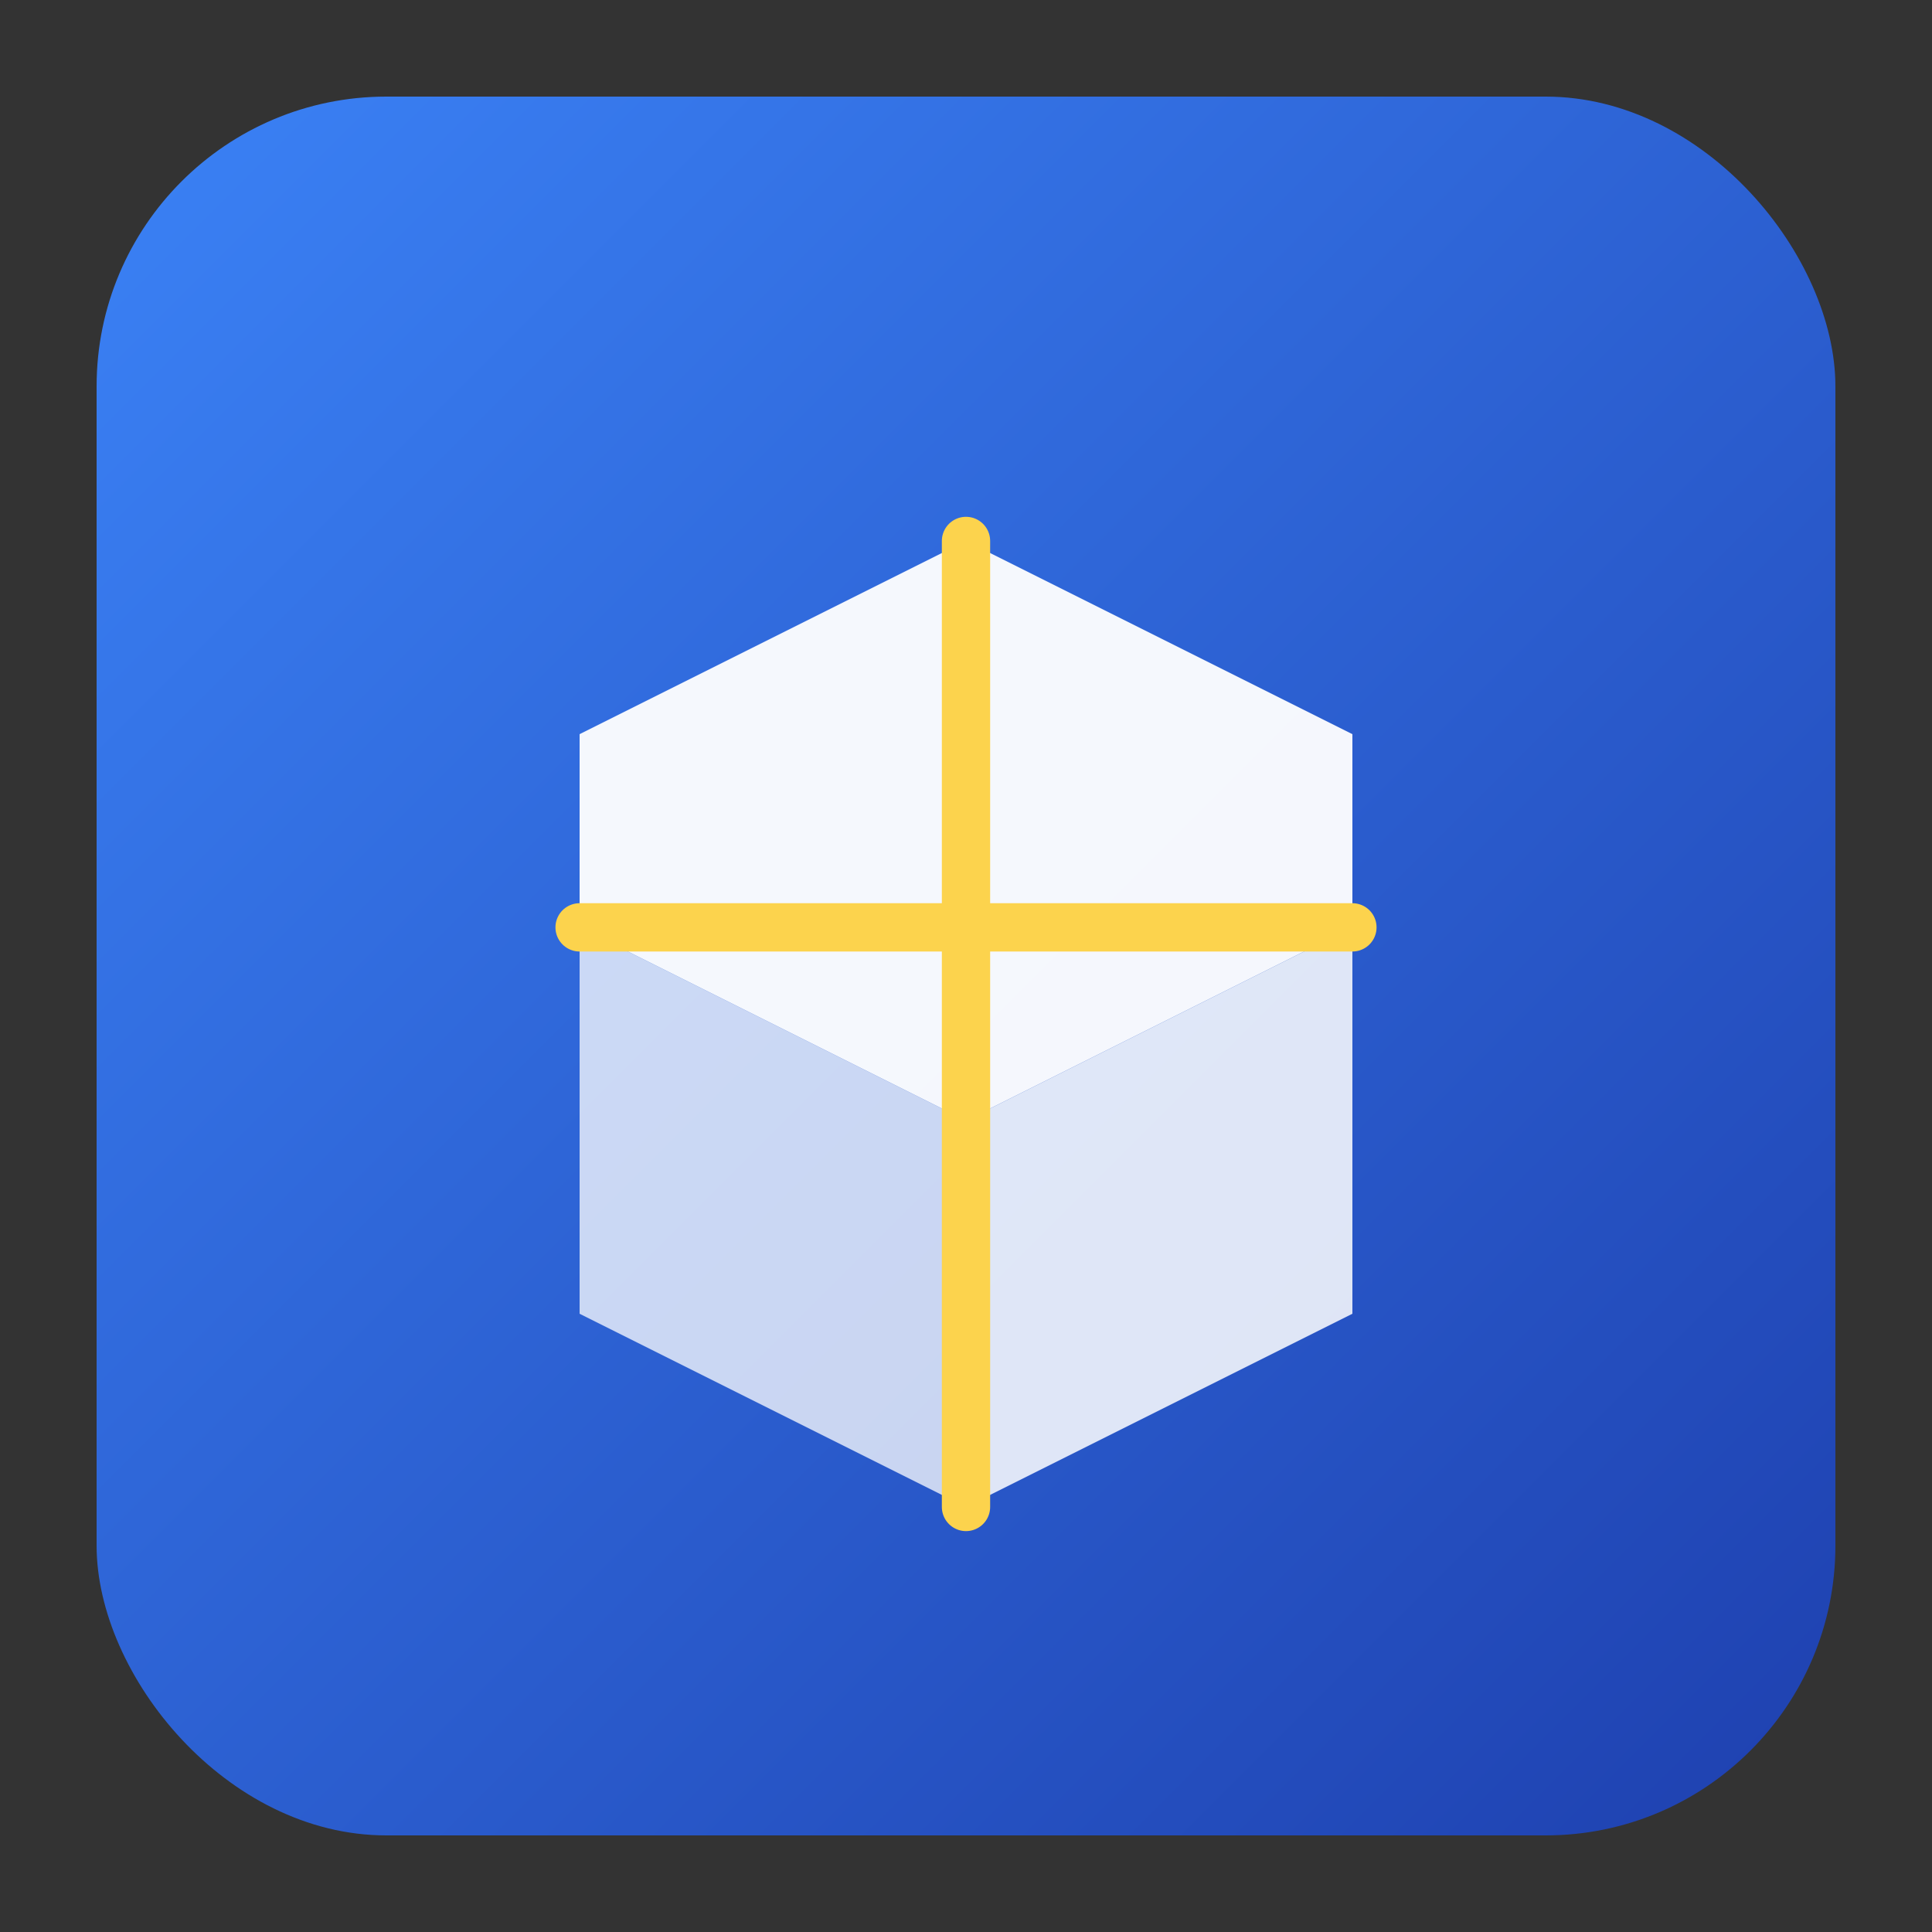
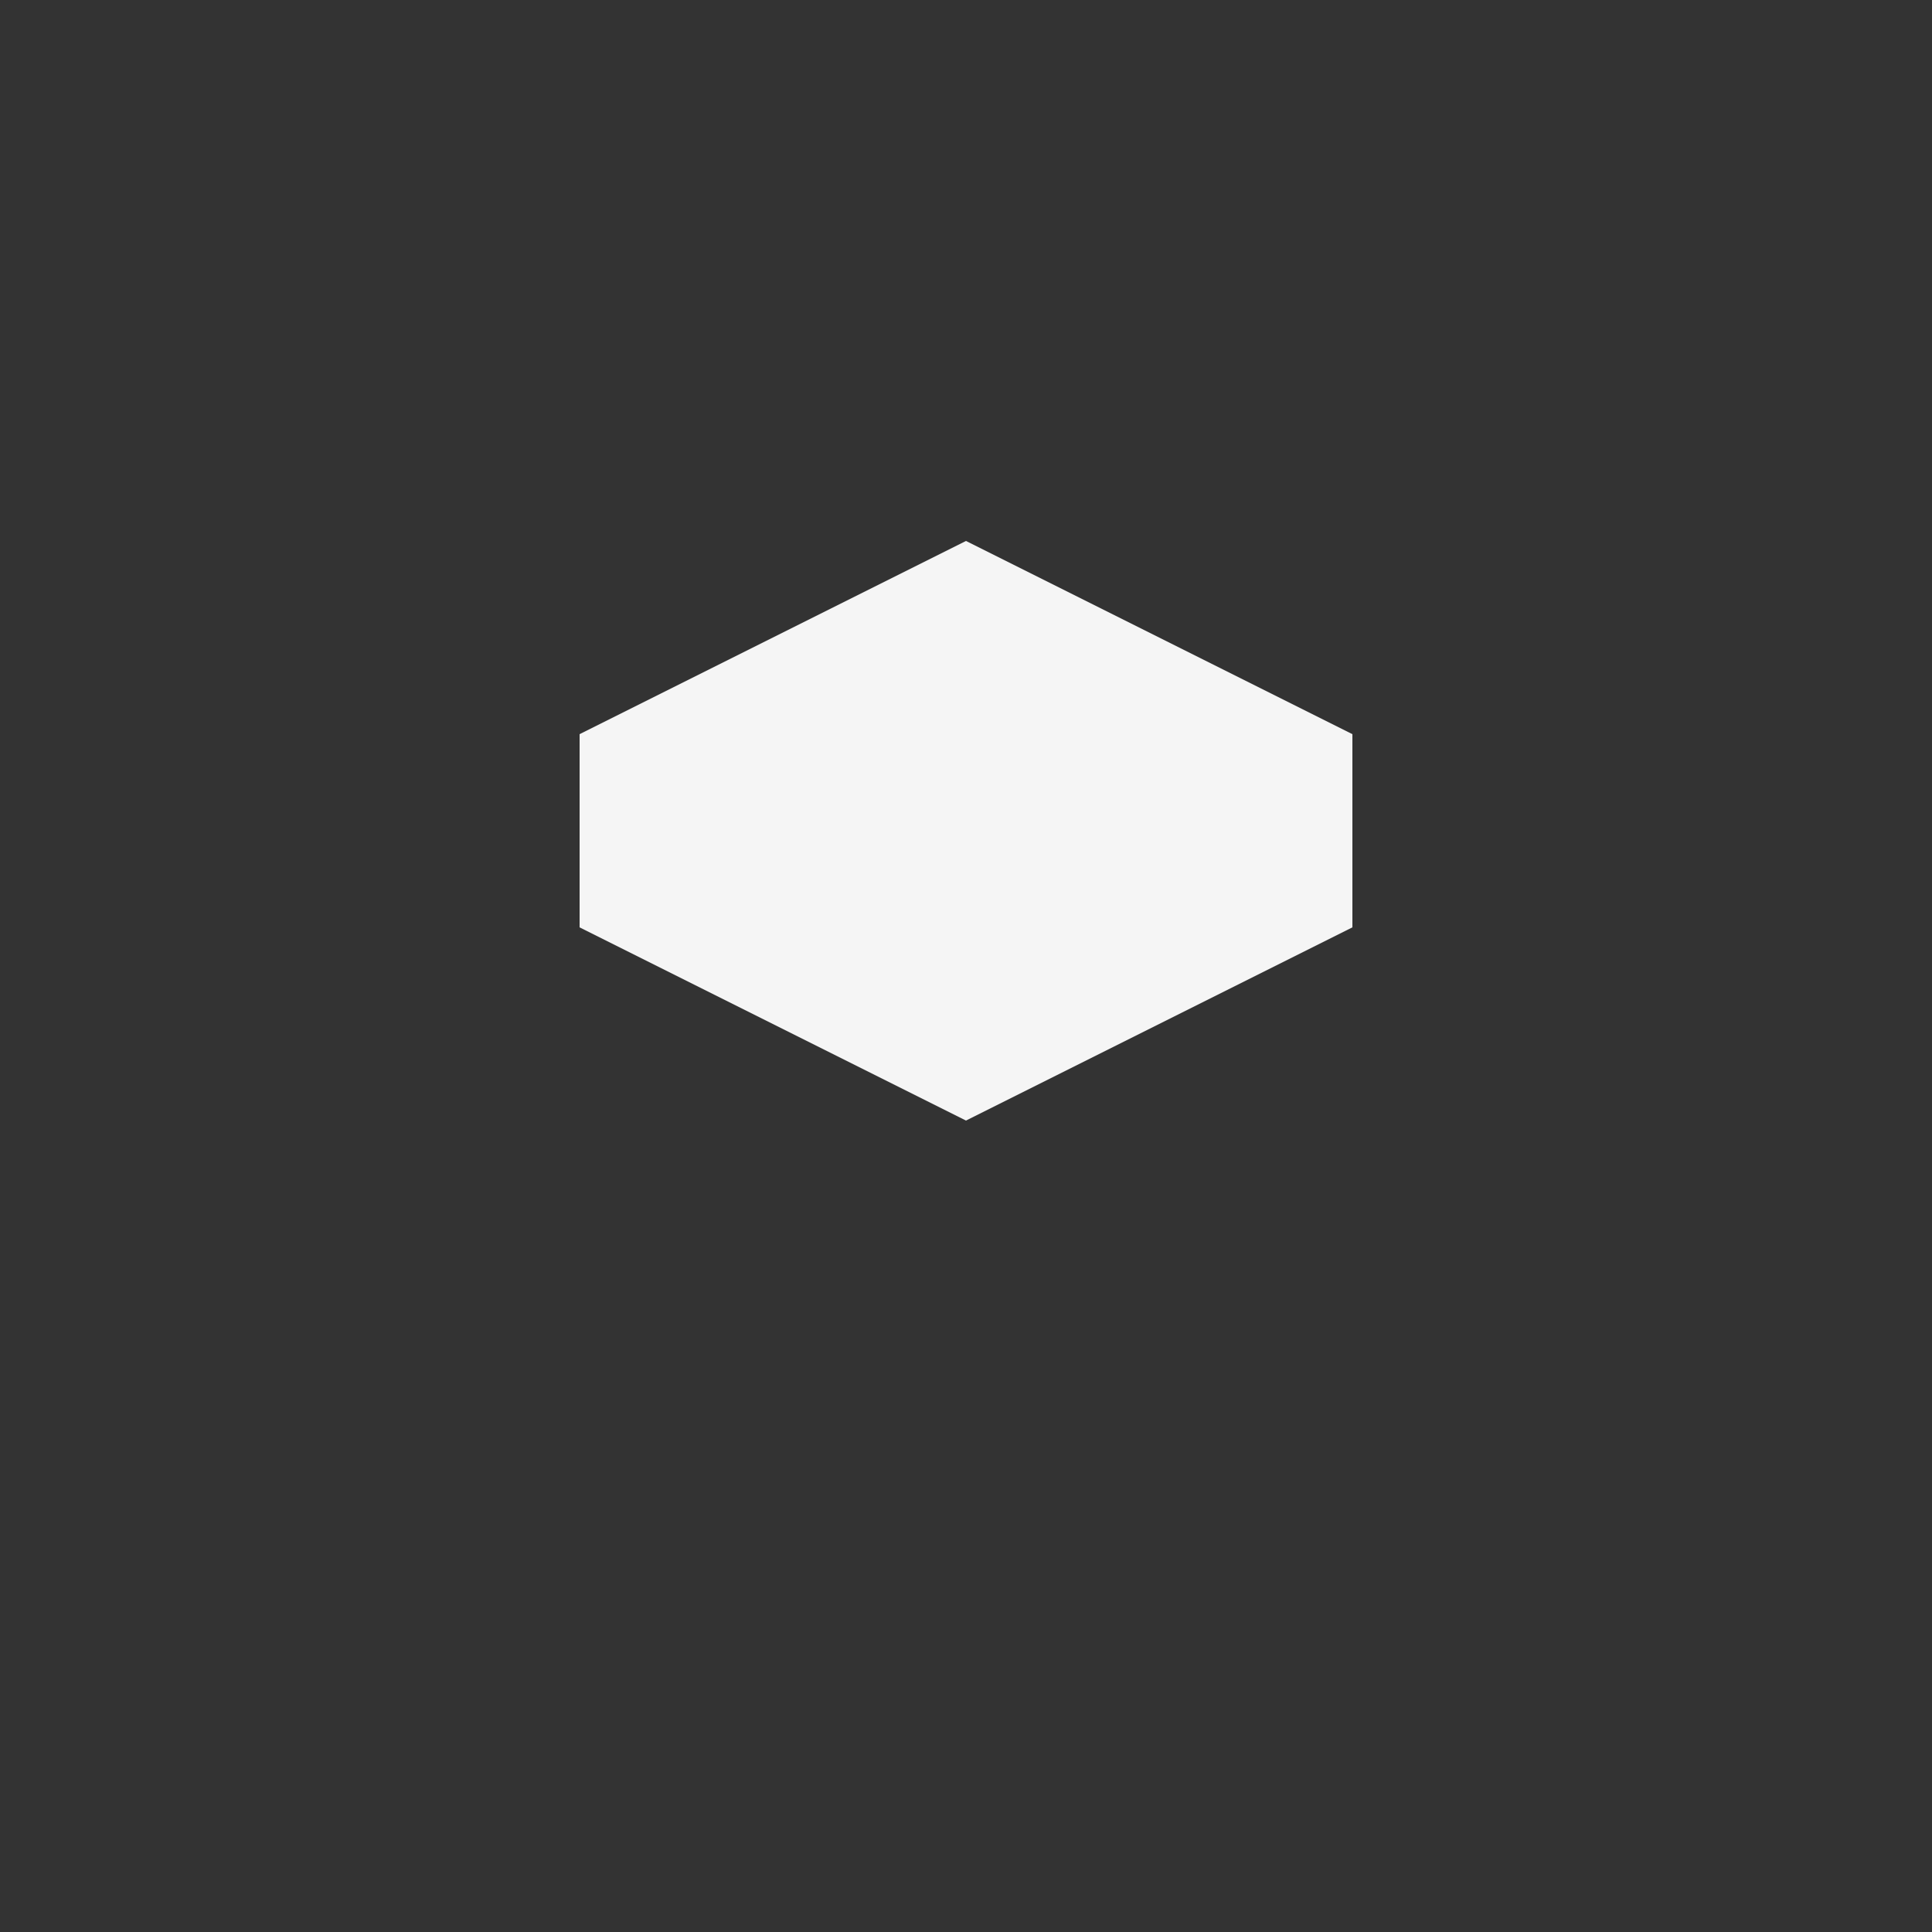
<svg xmlns="http://www.w3.org/2000/svg" viewBox="0 0 100 100">
  <rect x="0" y="0" width="100" height="100" fill="#333333" stroke="none" />
  <defs>
    <linearGradient id="grad" x1="0%" y1="0%" x2="100%" y2="100%">
      <stop offset="0%" style="stop-color:#3B82F6;stop-opacity:1" />
      <stop offset="100%" style="stop-color:#1E40AF;stop-opacity:1" />
    </linearGradient>
  </defs>
-   <rect x="5" y="5" width="90" height="90" rx="15" ry="15" fill="url(#grad)" />
  <g fill="#ffffff">
    <path d="M 50 28 L 70 38 L 70 48 L 50 58 L 30 48 L 30 38 Z" opacity="0.95" />
-     <path d="M 30 48 L 30 68 L 50 78 L 50 58 Z" opacity="0.75" />
-     <path d="M 50 58 L 50 78 L 70 68 L 70 48 Z" opacity="0.85" />
-     <line x1="50" y1="28" x2="50" y2="78" stroke="#FCD34D" stroke-width="2.5" stroke-linecap="round" />
-     <line x1="30" y1="48" x2="70" y2="48" stroke="#FCD34D" stroke-width="2.5" stroke-linecap="round" />
  </g>
</svg>